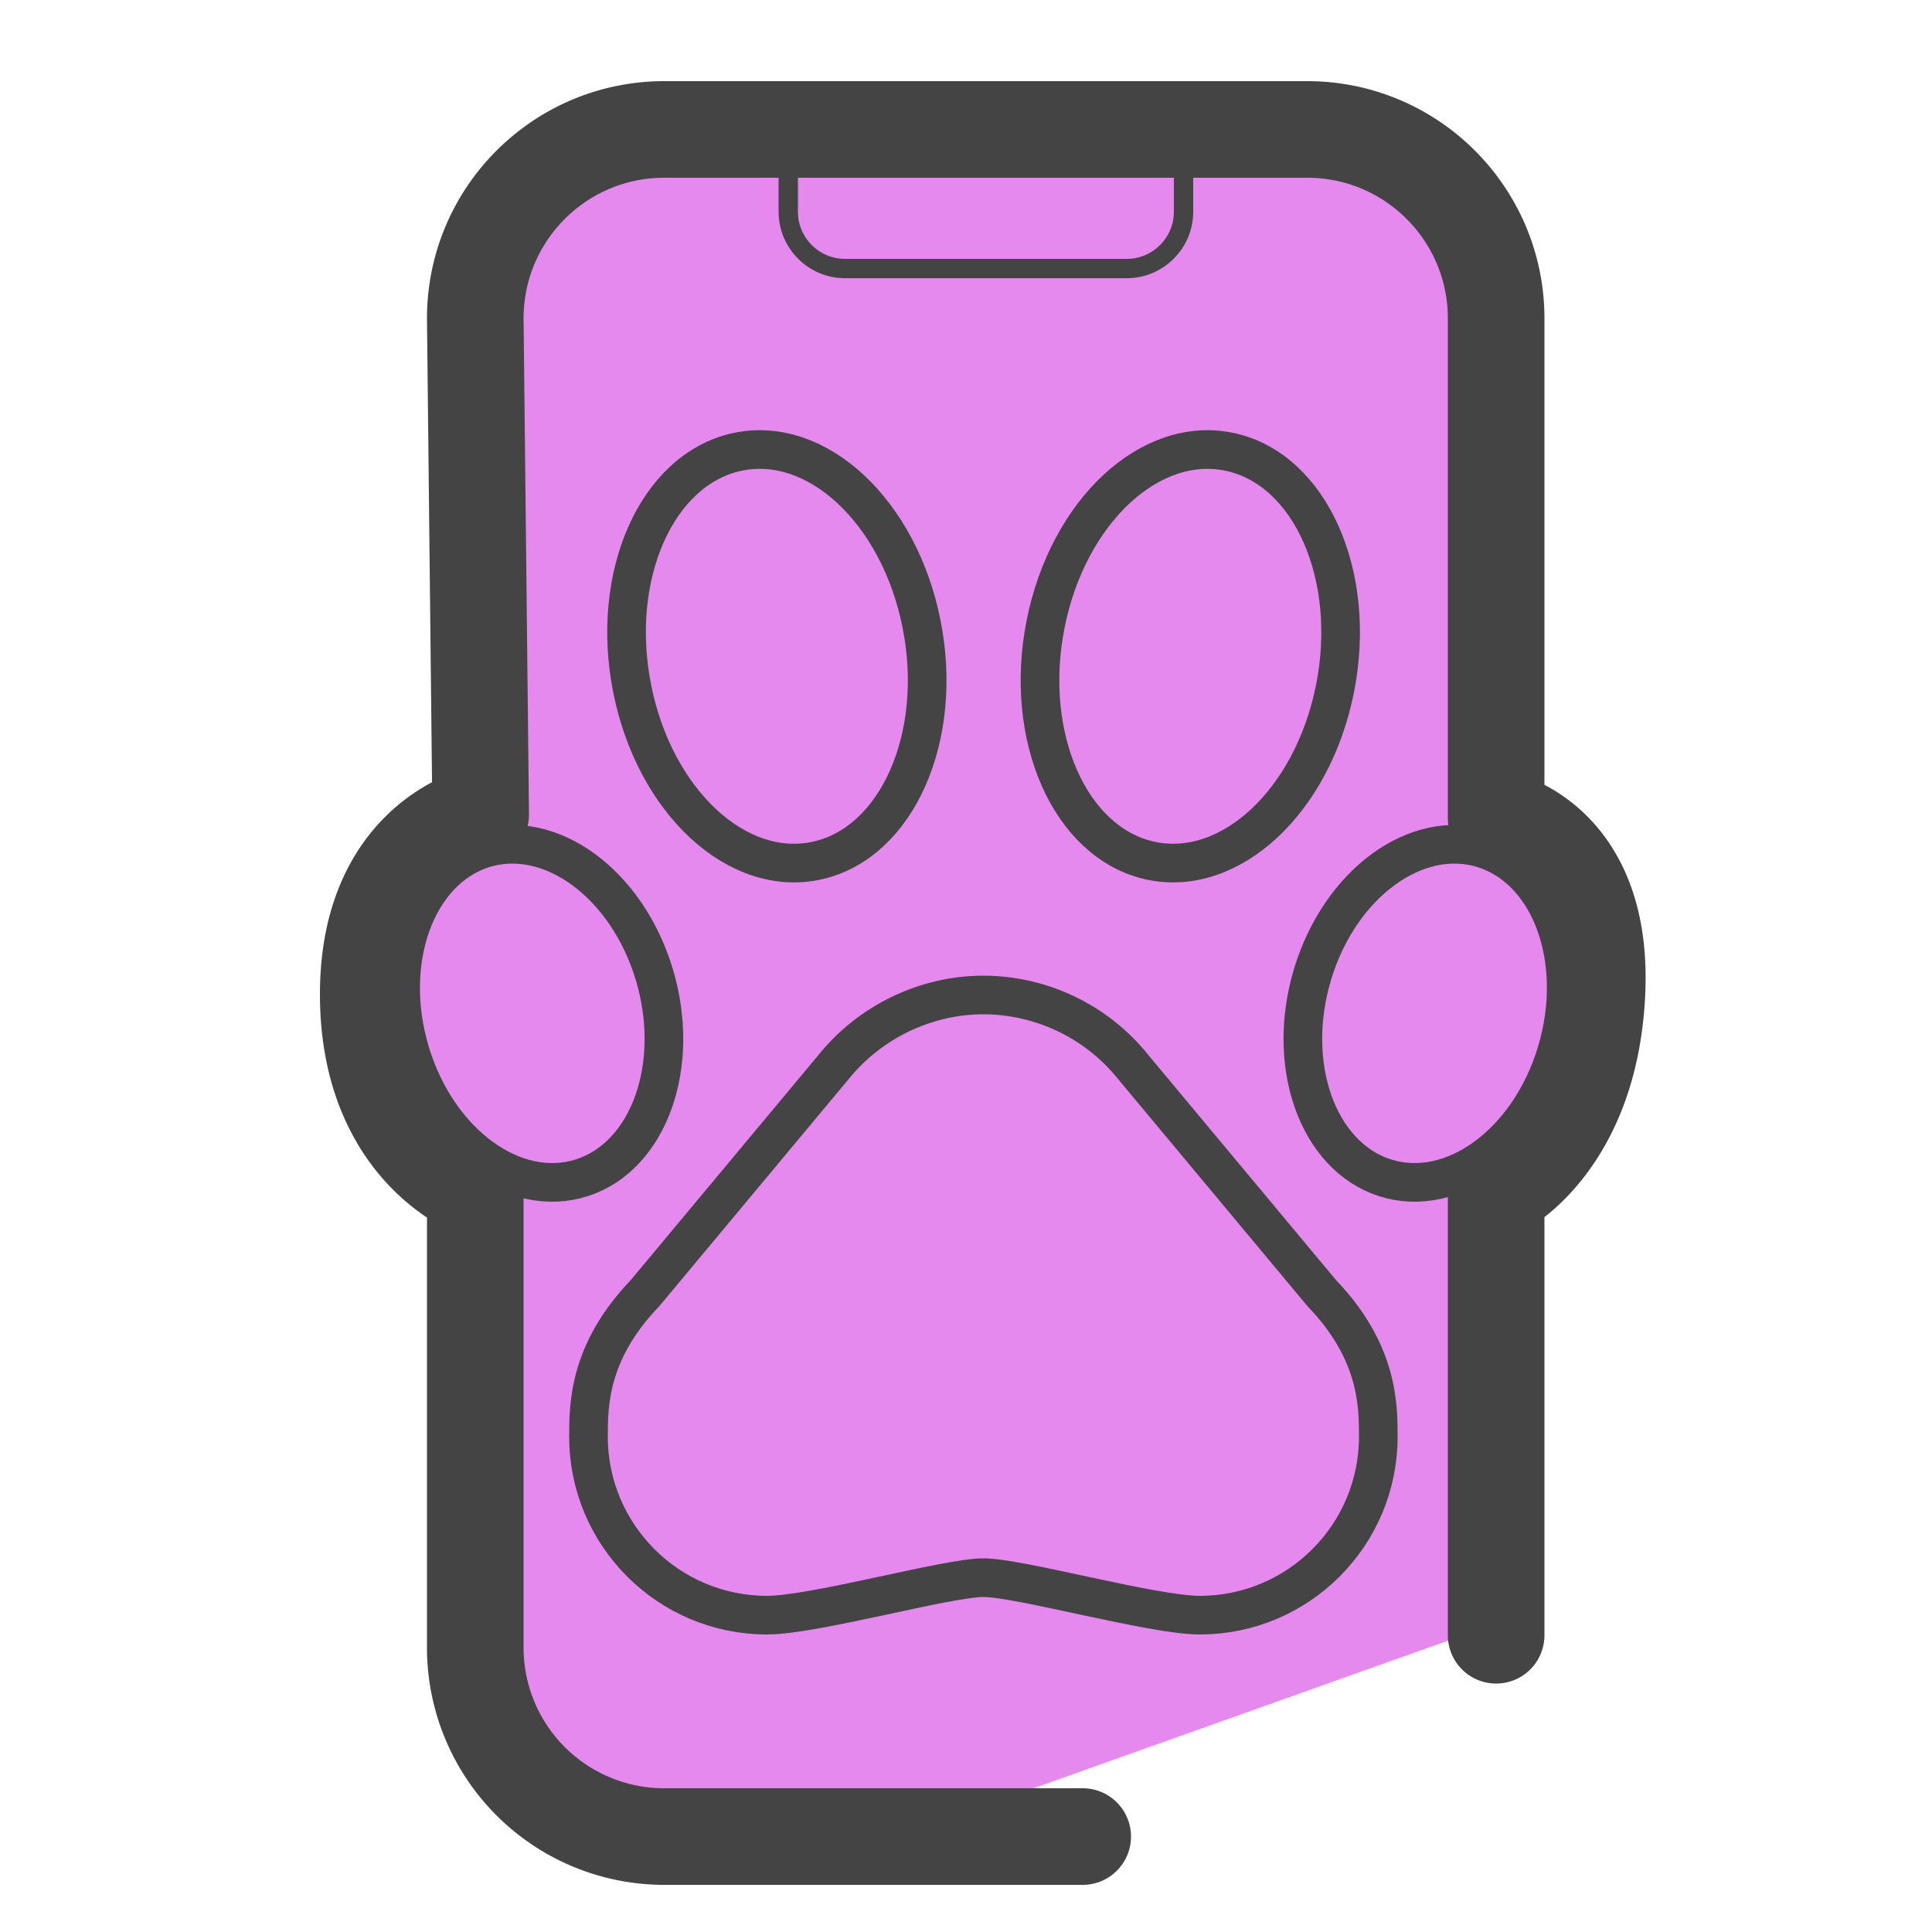
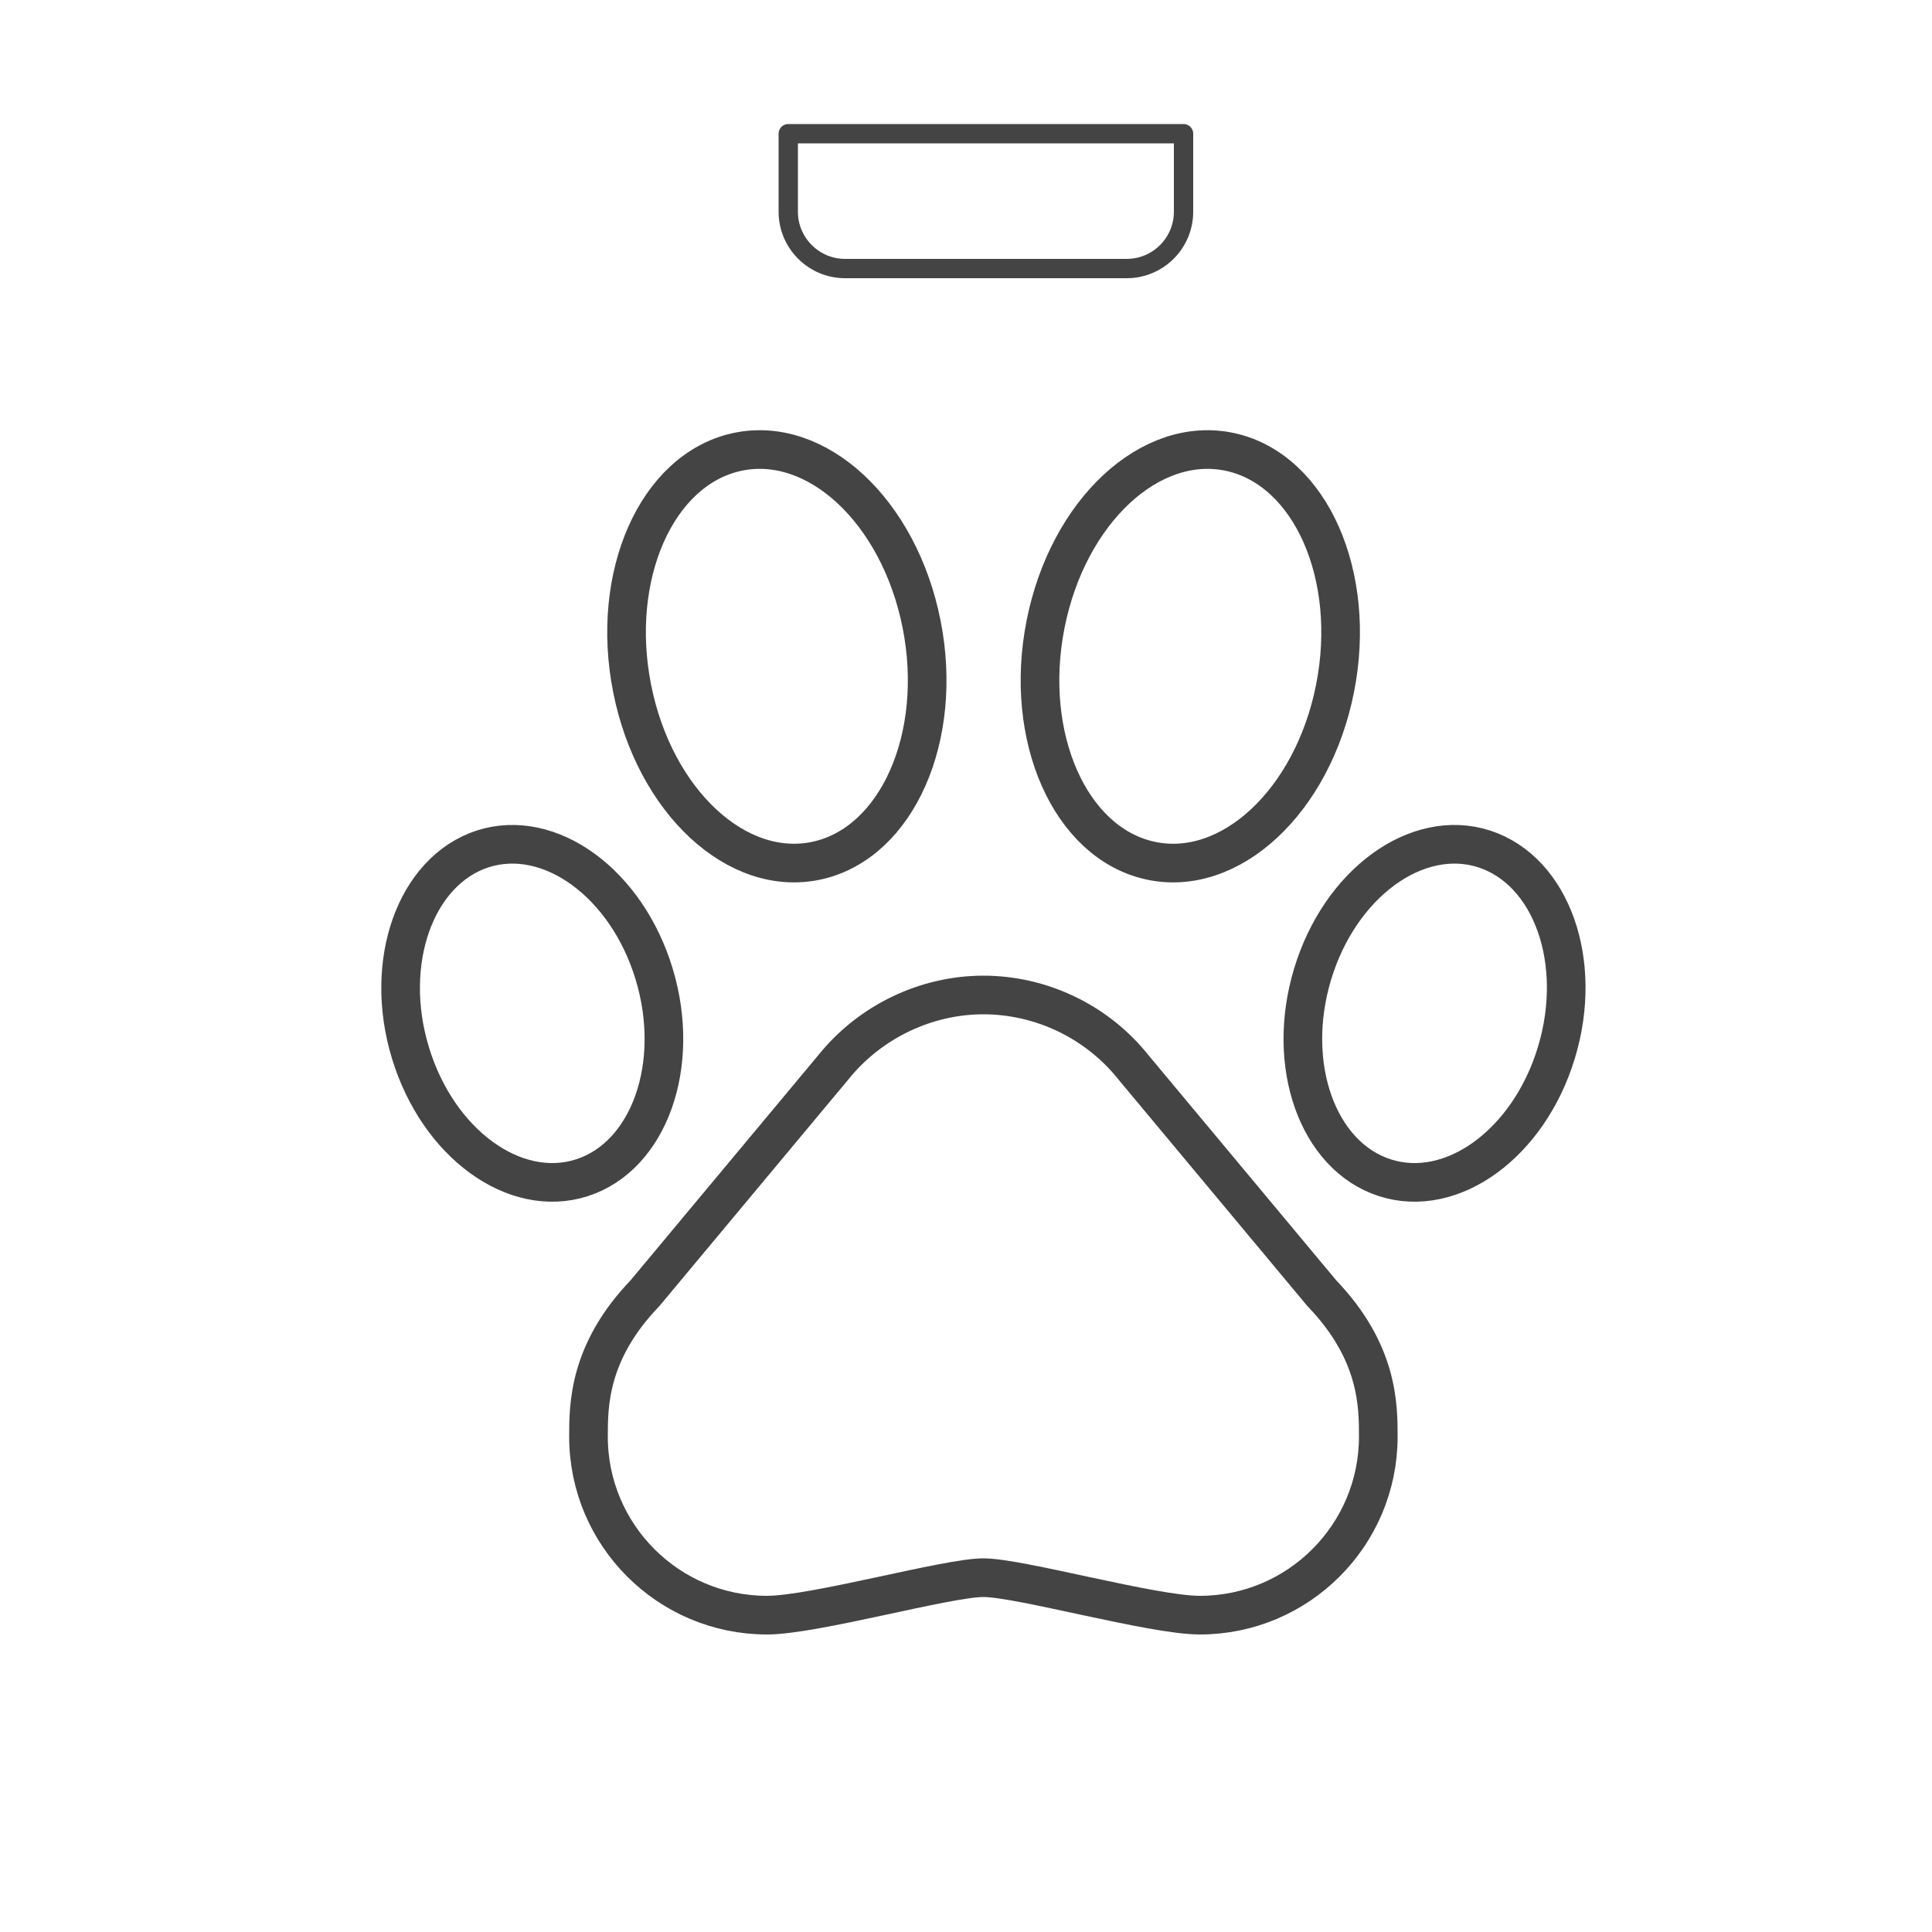
<svg xmlns="http://www.w3.org/2000/svg" viewBox="0 0 50 50">
-   <path fill="#e589ef" d="M35.66 3.52L15.6 2.54c-1.4 0-3.24 4.72-3.24 6.12l-.18 12.69c-3.42 1.26-2.15 6.64-1.46 7.59l1.73 2.4-.09 12.78c.05.96 1.53 2.57 2.49 2.64l8.78.63 15.11-5.38.34-11.04c0-.04 1.37-3.63 2.16-5.73.36-.95-1.95-3.89-2.15-4.89l-.9-14.09v-.21c0-1.4-1.14-2.53-2.53-2.53z" />
  <path fill="none" stroke="#444" stroke-linecap="round" stroke-linejoin="round" stroke-miterlimit="10" d="M23.85 16.15c-.58-2.92-2.72-4.91-4.79-4.45-2.07.46-3.28 3.2-2.7 6.12s2.72 4.91 4.79 4.45c2.07-.46 3.28-3.2 2.7-6.12zm14.56 5.82c-1.74-.56-3.73.89-4.44 3.24-.71 2.35.13 4.71 1.87 5.27 1.74.56 3.73-.89 4.44-3.24.71-2.34-.12-4.7-1.87-5.27zm-25.92 0c1.74-.56 3.73.89 4.44 3.24.71 2.35-.13 4.71-1.87 5.27-1.74.56-3.73-.89-4.44-3.24-.71-2.34.13-4.7 1.87-5.27zm14.57-5.82c.58-2.92 2.72-4.91 4.79-4.45 2.07.46 3.28 3.2 2.7 6.12s-2.72 4.91-4.79 4.45c-2.07-.46-3.28-3.2-2.7-6.12zm-1.61 24.68c.94 0 4.38.97 5.6.97 2.55 0 4.62-2.07 4.62-4.62 0-.81 0-2.19-1.46-3.71l-4.87-5.84c-.97-1.22-2.43-1.88-3.89-1.88s-2.92.67-3.89 1.88l-4.87 5.84c-1.46 1.52-1.46 2.9-1.46 3.71 0 2.55 2.07 4.62 4.62 4.62 1.22 0 4.66-.97 5.6-.97z" />
-   <path fill="none" stroke="#444" stroke-linecap="round" stroke-linejoin="round" stroke-miterlimit="10" stroke-width="2.5" d="M28.02 47.53H17.19a4.89 4.89 0 01-4.89-4.89V30.77s-2.77-1.02-2.77-5.04 2.91-4.65 2.91-4.65L12.3 8.24c0-2.7 2.19-4.89 4.89-4.89h16.64c2.7 0 4.89 2.19 4.89 4.89v12.93s2.79.48 2.61 4.5-2.61 5.16-2.61 5.16v11.49" />
  <path fill="none" stroke="#444" stroke-linecap="round" stroke-linejoin="round" stroke-miterlimit="10" stroke-width=".5" d="M29.16 6.95h-7.29c-.81 0-1.47-.66-1.47-1.47V3.46h10.23v2.02c0 .81-.66 1.47-1.47 1.47z" />
</svg>